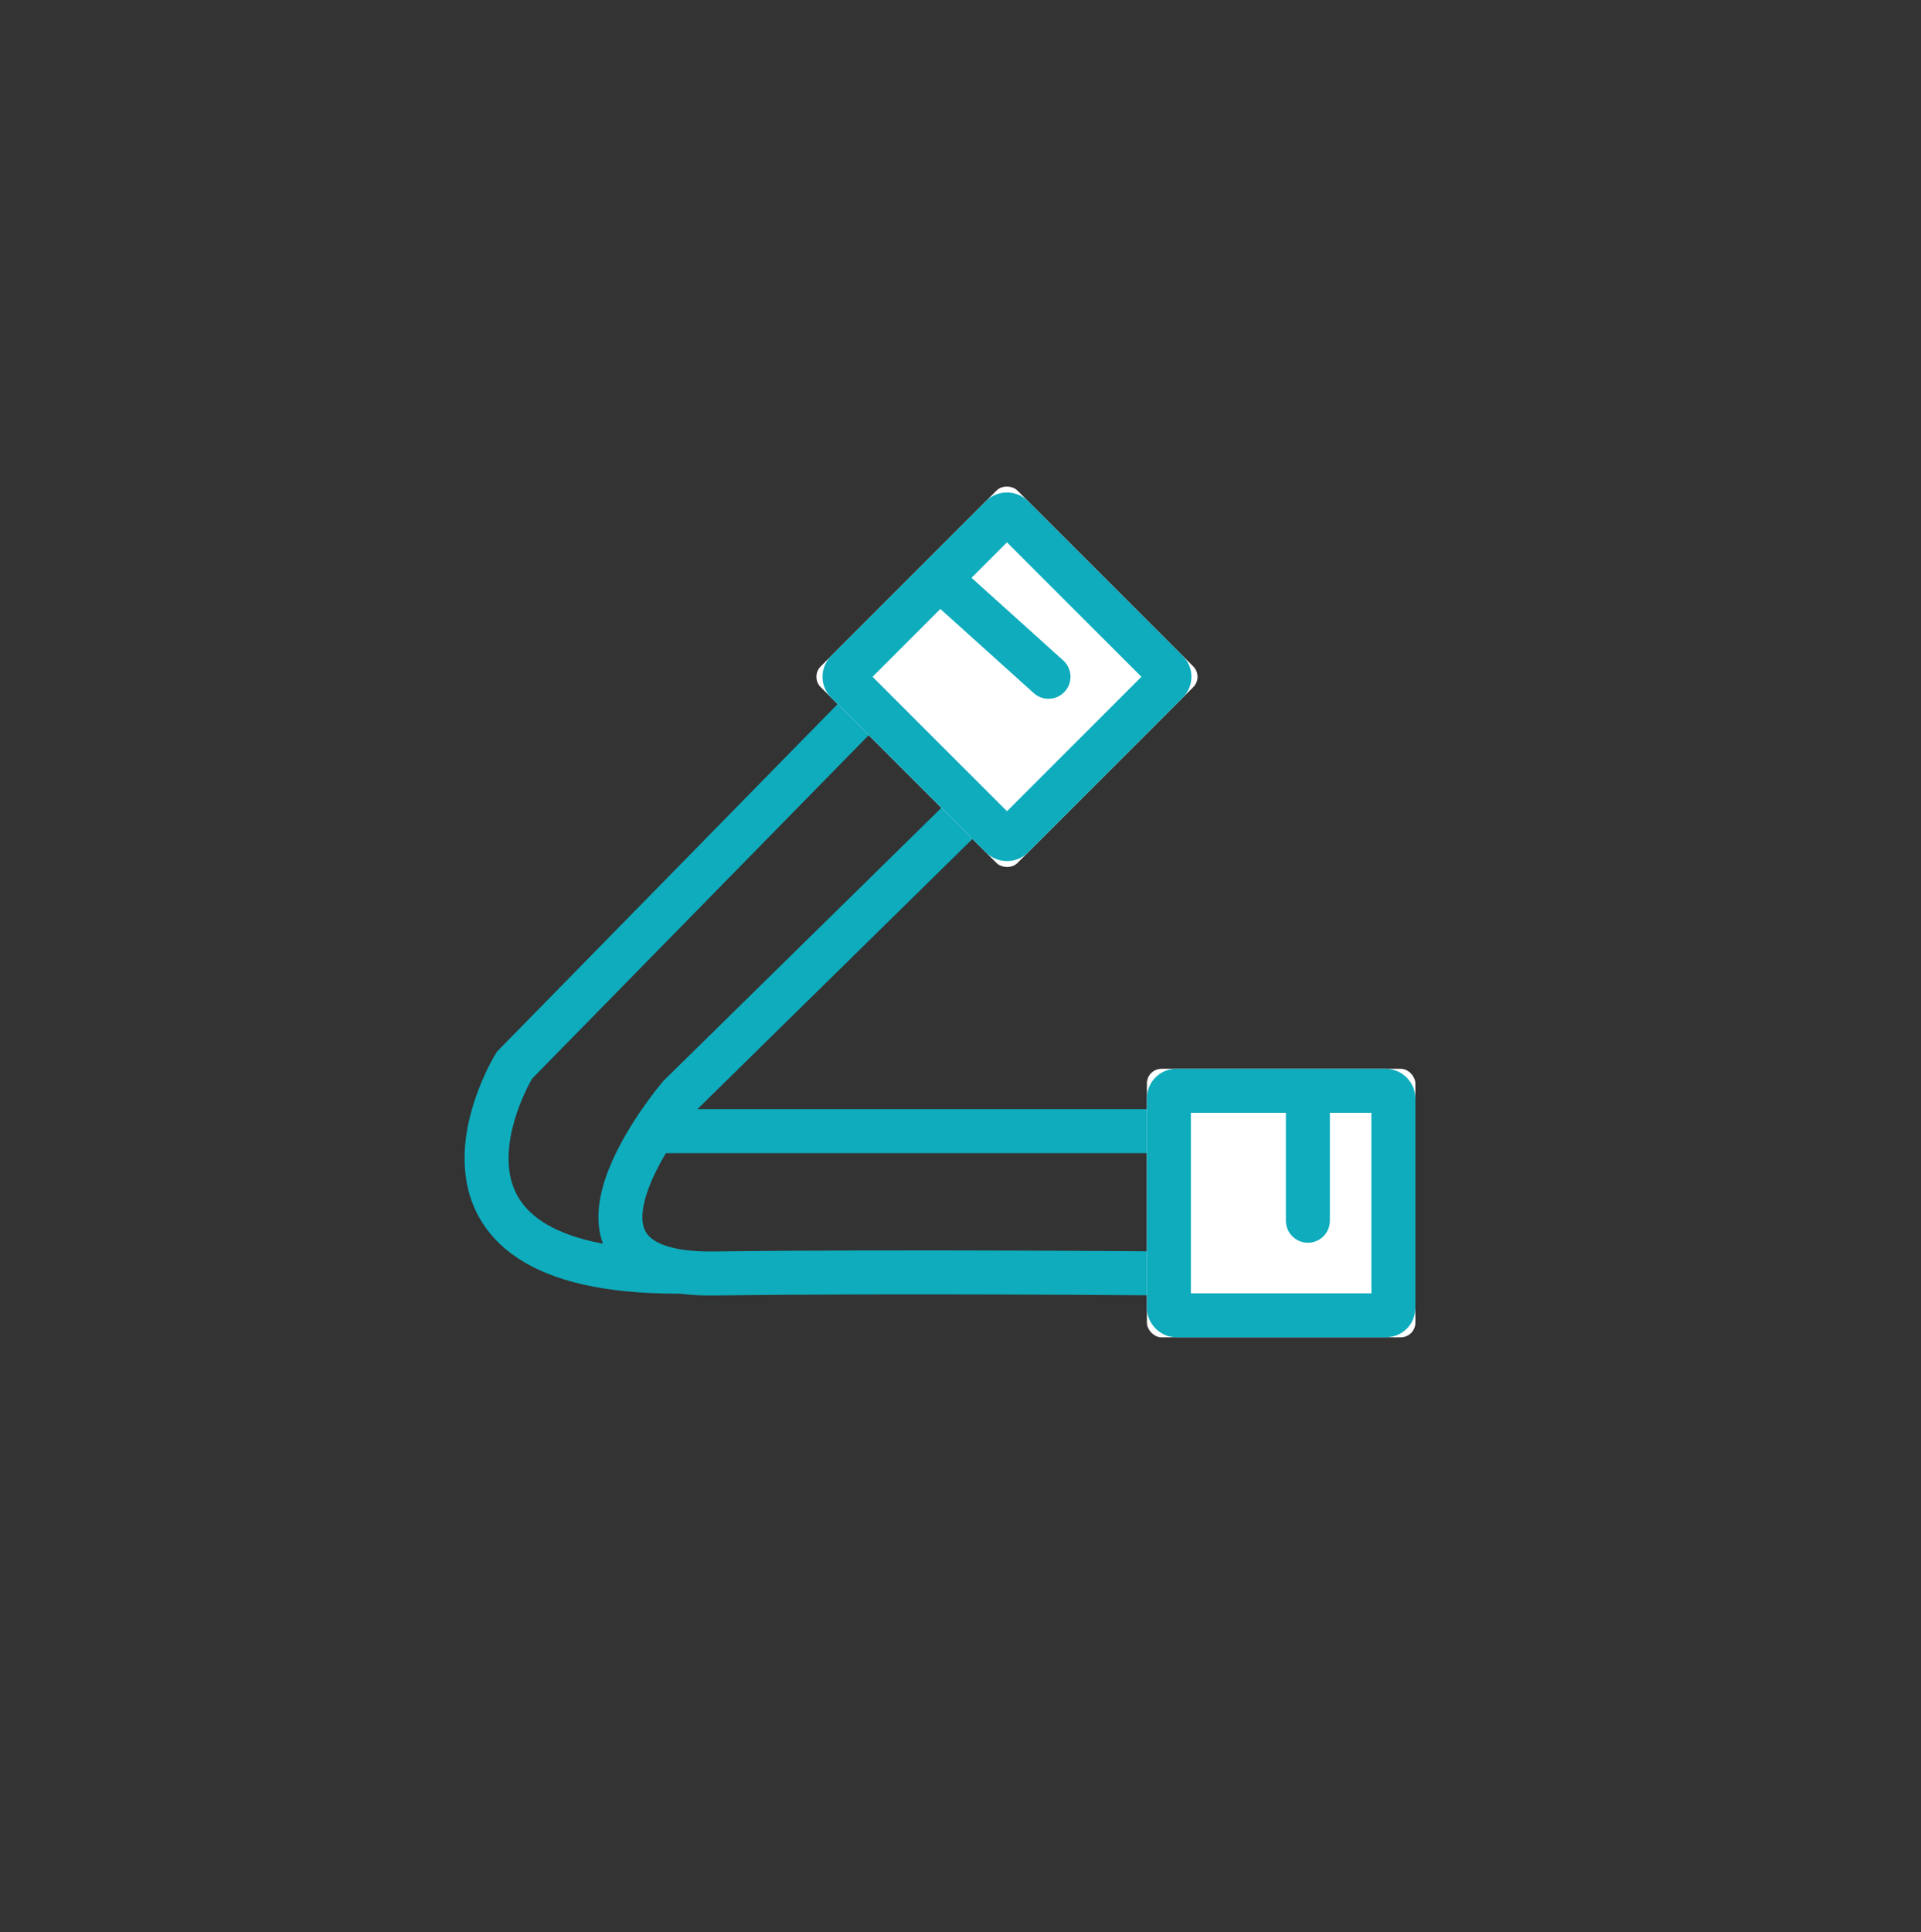
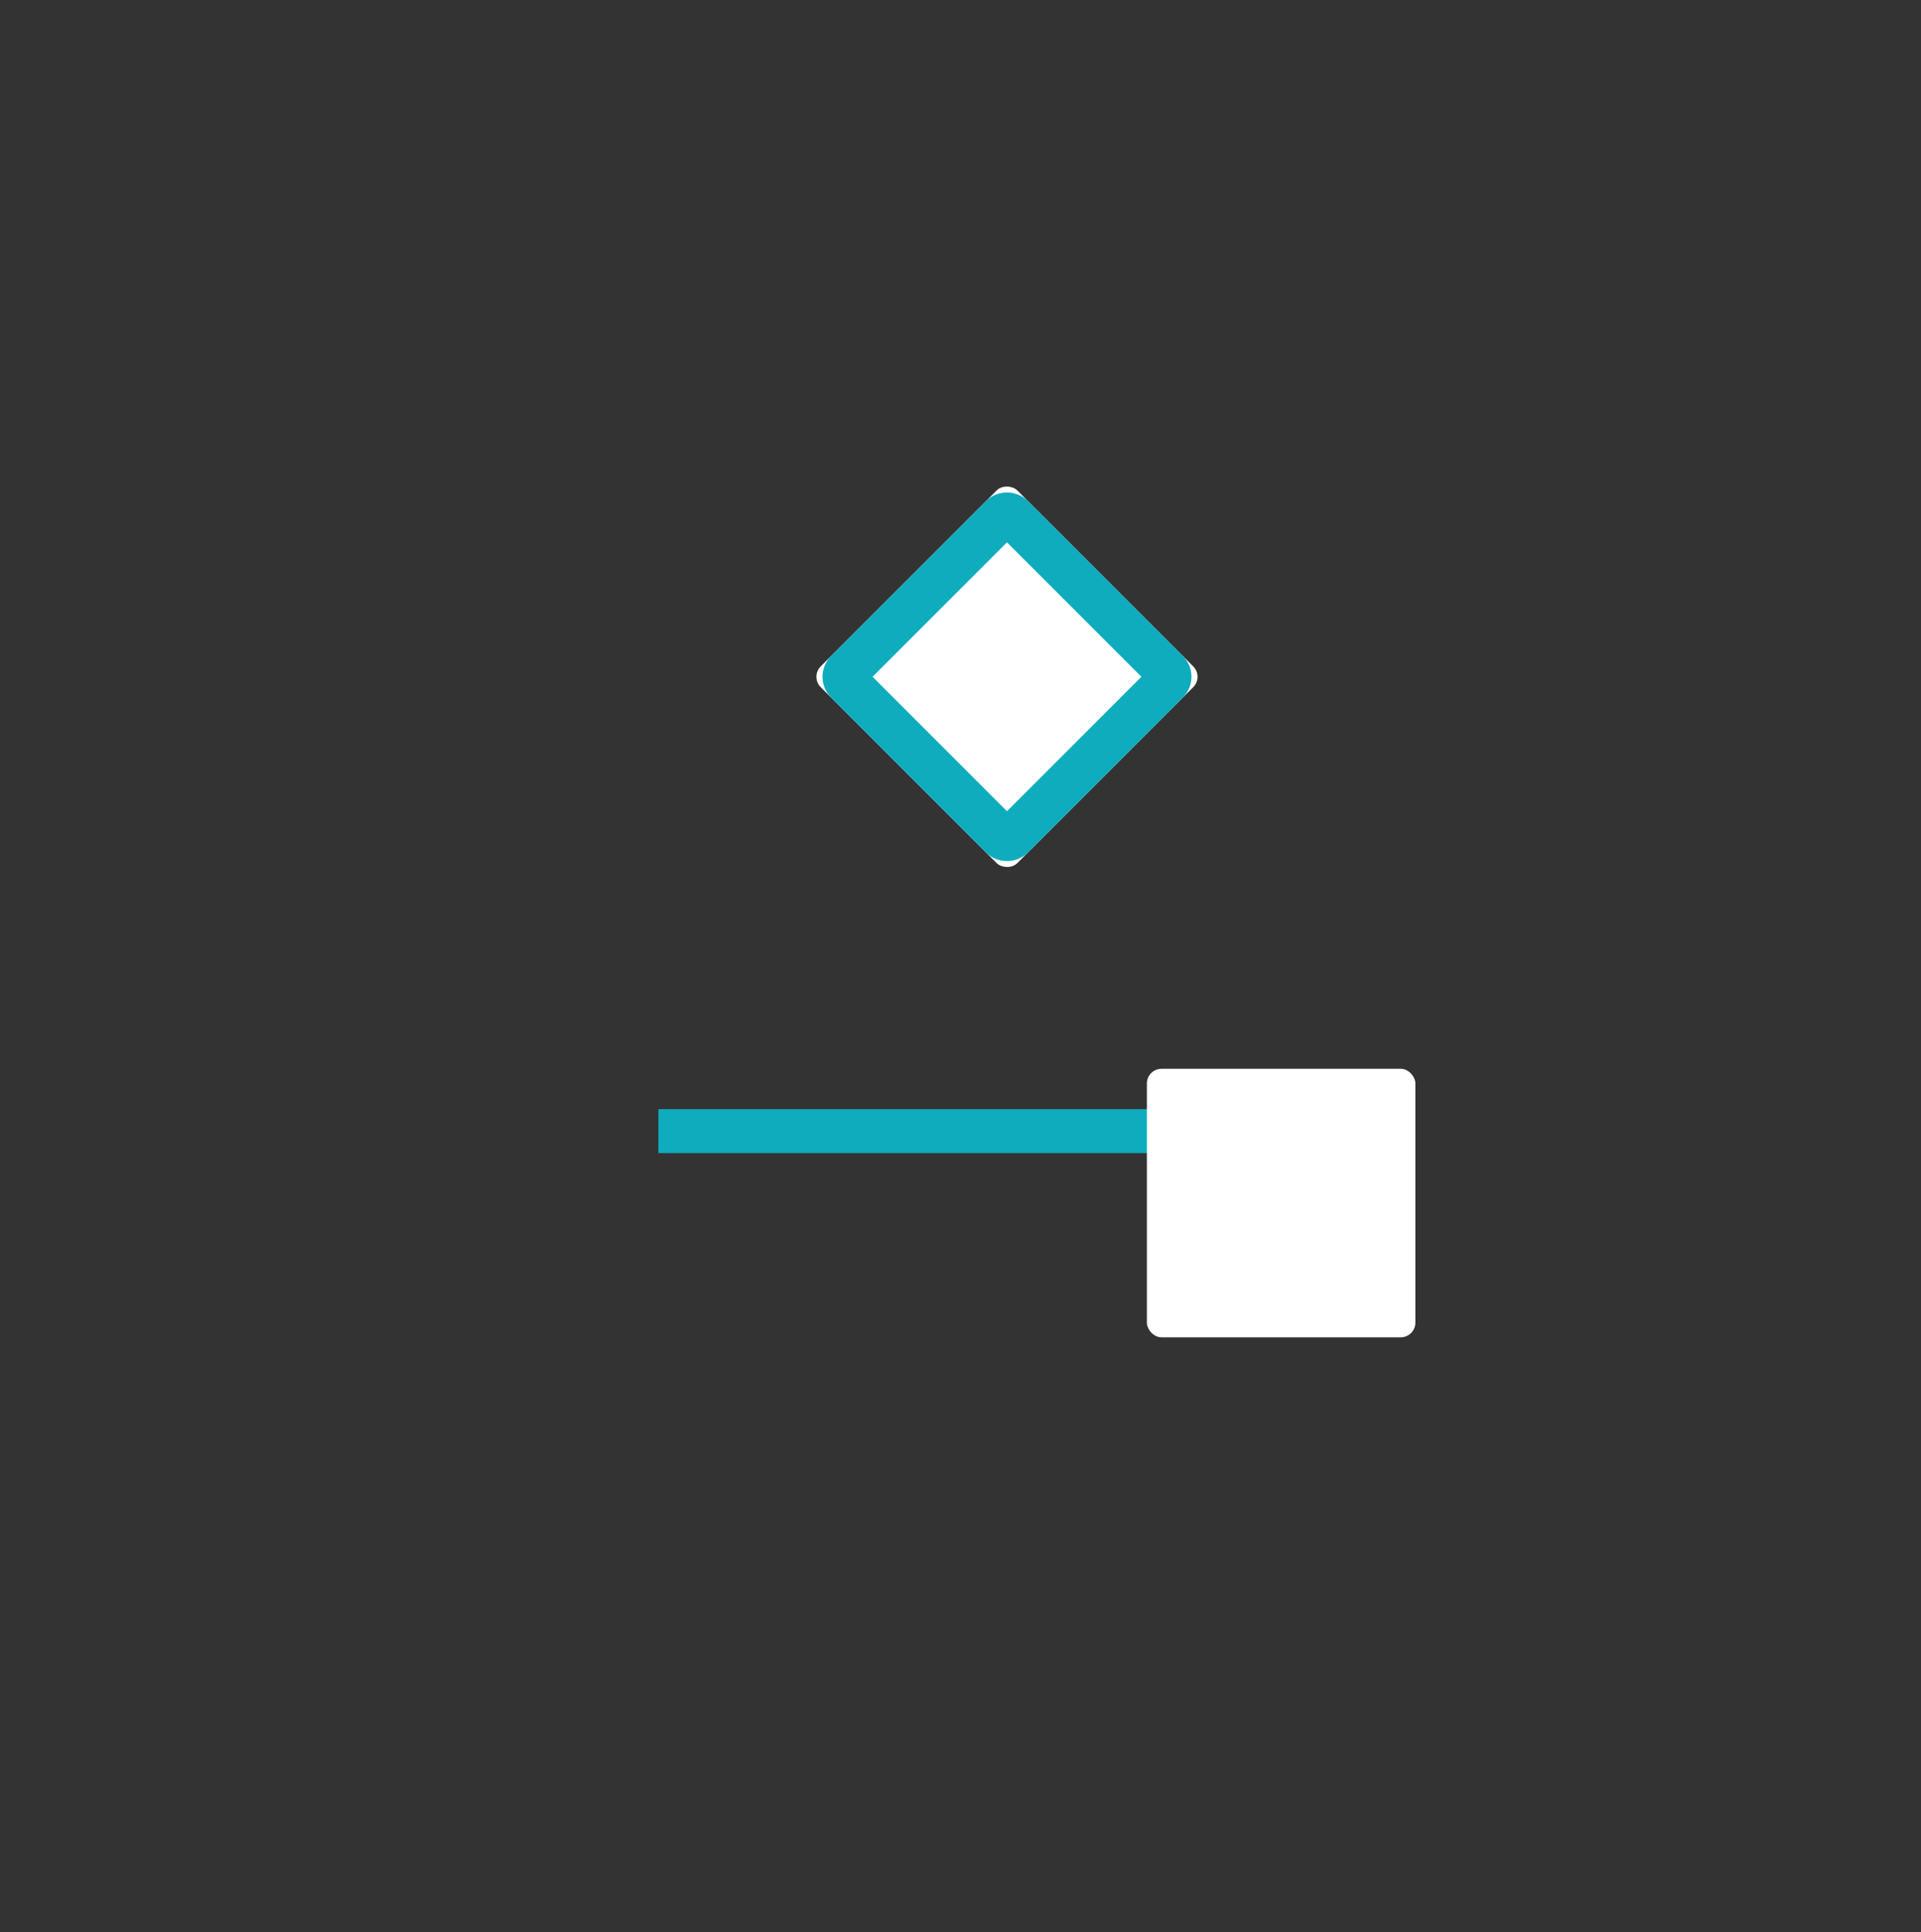
<svg xmlns="http://www.w3.org/2000/svg" id="No_6_Tourniquet_circle_icon" data-name="No 6 Tourniquet circle icon" width="131" height="131.736" viewBox="0 0 131 131.736">
  <rect x="0" y="0" width="131" height="131.736" fill="#333333" stroke="none" />
  <g id="Group_3572" data-name="Group 3572" transform="translate(-156 -4280.264)">
    <g id="Group_3493" data-name="Group 3493" transform="translate(99.152 34.657)">
-       <path id="Path_6671" data-name="Path 6671" d="M7986.645-1557.122l-19.722,19.373s-10.5,12.286,2.347,12.119,31.208,0,31.208,0" transform="translate(-7863.725 5858.069)" fill="none" stroke="#0eacbd" stroke-width="3" />
      <path id="Path_6672" data-name="Path 6672" d="M7998.373-1547.931h-34.4" transform="translate(-7862.229 5870.664)" fill="none" stroke="#0eacbd" stroke-width="3" />
-       <path id="Path_6673" data-name="Path 6673" d="M7985.011-1560.19l-23.661,24.138-.422.431s-8.728,14.145,11.241,14.073" transform="translate(-7869 5853.863)" fill="none" stroke="#0eacbd" stroke-width="3" />
      <g id="Rectangle_2587" data-name="Rectangle 2587" transform="translate(135.058 4318.483)" fill="#fff" stroke="#0eacbd" stroke-width="3">
        <rect width="18.31" height="18.31" rx="1" stroke="none" />
-         <rect x="1.5" y="1.5" width="15.31" height="15.31" rx="0.5" fill="none" />
      </g>
-       <line id="Line_256" data-name="Line 256" y2="8.254" transform="translate(146.037 4320.589)" fill="none" stroke="#0eacbd" stroke-linecap="round" stroke-width="3" />
      <g id="Rectangle_2588" data-name="Rectangle 2588" transform="translate(112.108 4291.753) rotate(-45)" fill="#fff" stroke="#0eacbd" stroke-width="3">
        <rect width="18.964" height="18.964" rx="1" stroke="none" />
        <rect x="1.5" y="1.5" width="15.964" height="15.964" rx="0.5" fill="none" />
      </g>
-       <line id="Line_257" data-name="Line 257" x2="7.183" y2="6.472" transform="translate(121.165 4285.281)" fill="none" stroke="#0eacbd" stroke-linecap="round" stroke-width="3" />
    </g>
  </g>
</svg>